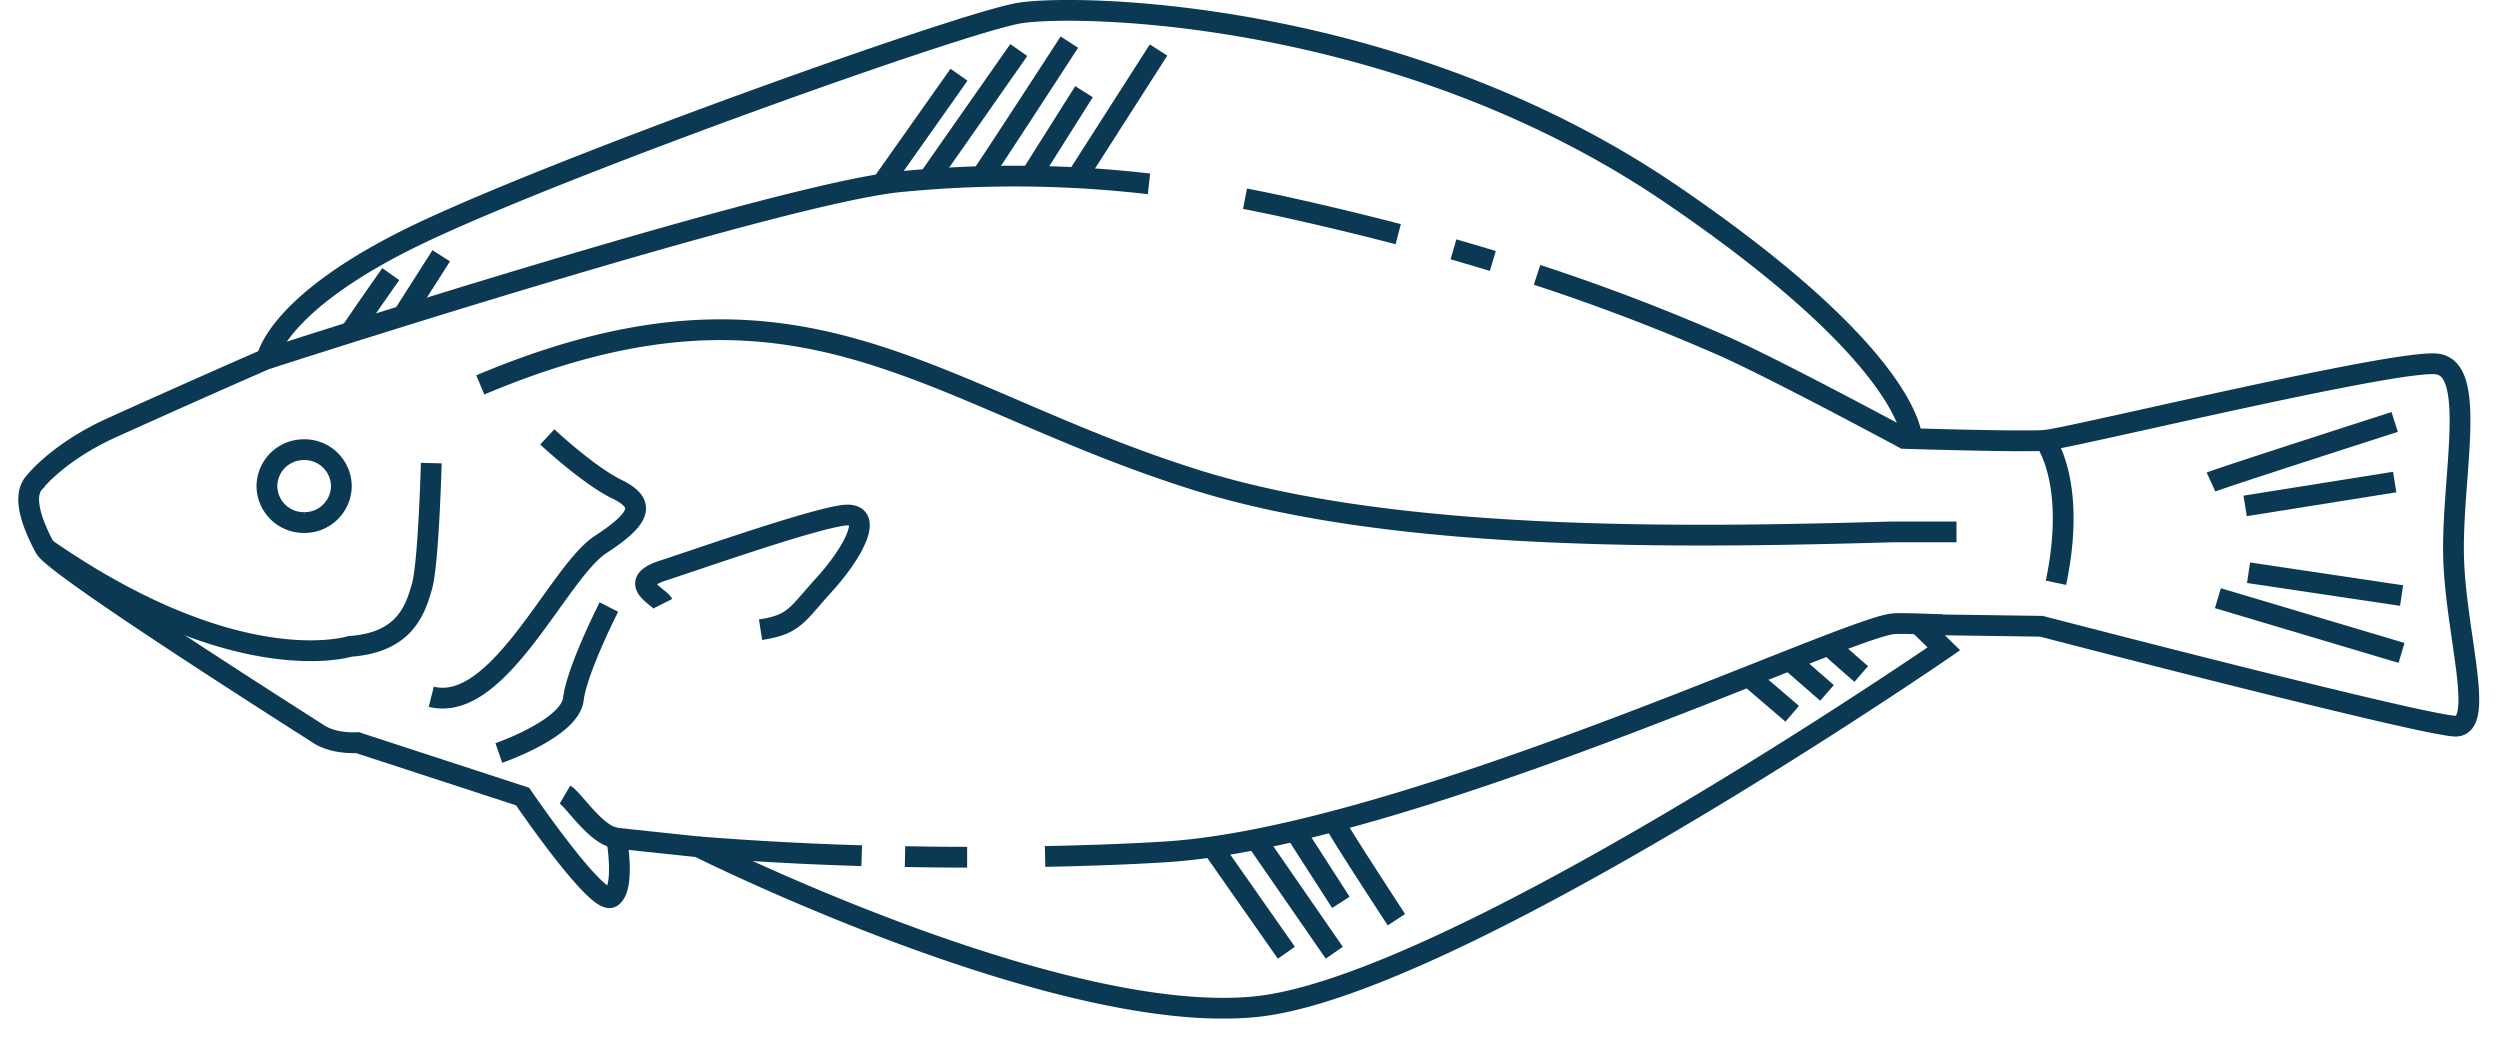
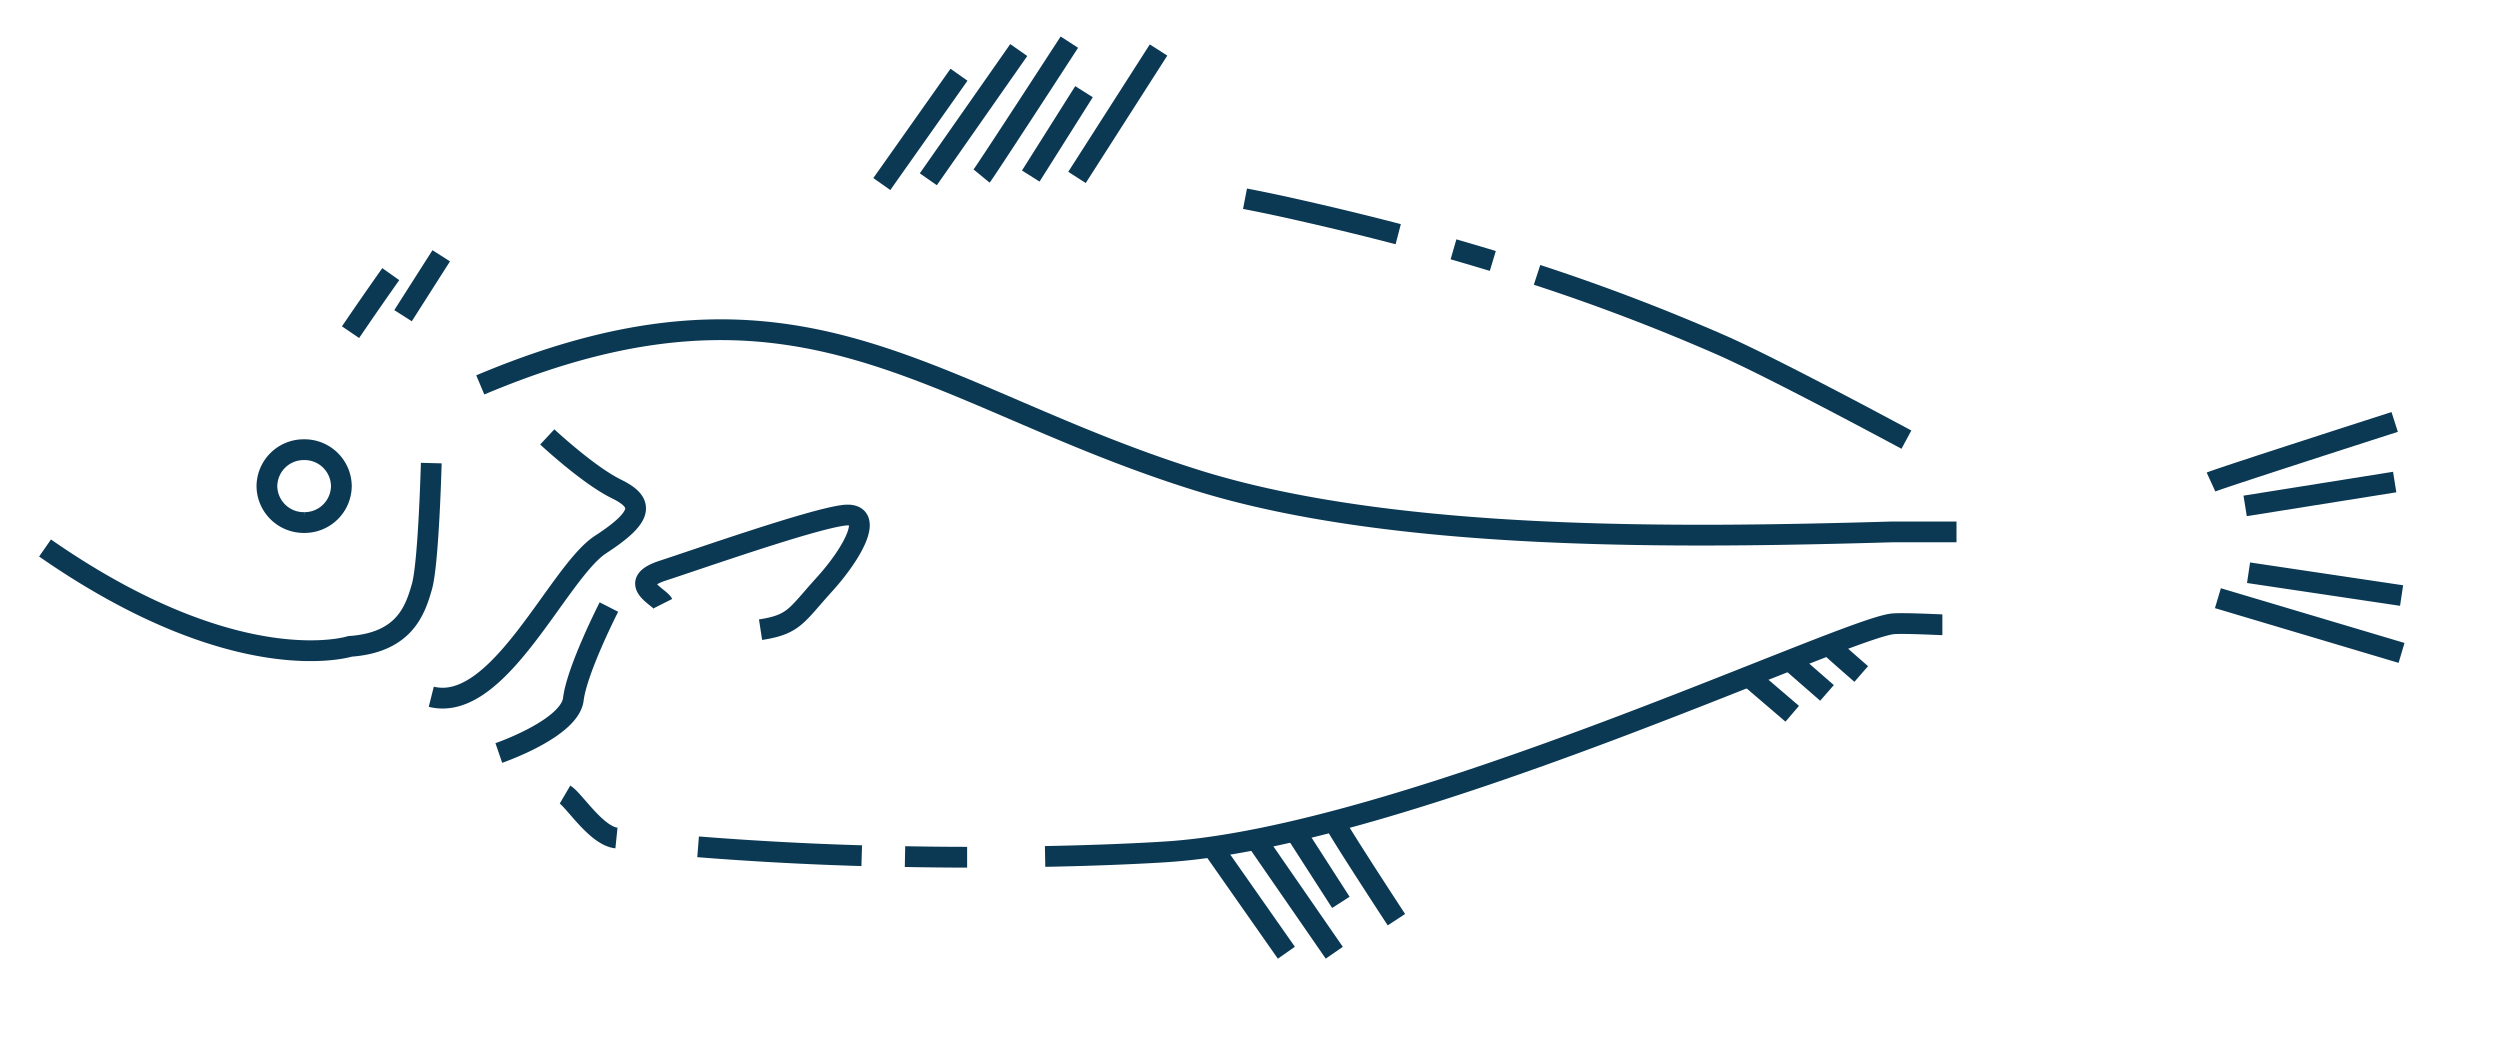
<svg xmlns="http://www.w3.org/2000/svg" width="55" height="23" fill="none">
  <g clip-path="url(#clip0)" stroke="#0B3954" stroke-width=".457" stroke-miterlimit="10">
-     <path d="M.765 10.605s.501-.648 1.672-1.185a307.839 307.839 0 013.435-1.528s.196-1.26 3.434-2.788C12.544 3.576 21.175.495 22.426.288c1.247-.206 8.34-.096 14.327 3.973C42.09 7.892 42.06 9.65 42.06 9.65s2.42.075 2.928.038c.51-.036 7.744-1.795 8.628-1.68.885.114.33 2.45.362 4.197.03 1.649.702 3.74.058 3.77-.585.025-9.125-2.197-9.125-2.197l-2.692-.038.546.534s-10.781 7.422-15.13 7.872c-4.349.448-12.272-3.515-12.272-3.515l-1.797-.191s.196 1.107-.116 1.299c-.313.192-1.953-2.215-1.953-2.215l-3.633-1.186s-.508.04-.858-.191c-.353-.229-5.784-3.668-6.013-4.088-.228-.42-.546-1.13-.228-1.453z" />
    <path d="M10.566 8.468c7.076-2.983 9.827.24 15.762 2.096 4.35 1.361 10.646 1.272 15.296 1.138h1.419M12.04 9.612s.899.84 1.524 1.146c.625.306.586.612-.352 1.222-.938.612-2.235 3.722-3.724 3.348M13.396 13.355s-.702 1.375-.782 2.026c-.077.648-1.64 1.185-1.64 1.185M14.584 13.28c-.077-.153-.82-.46 0-.727.819-.267 3.278-1.132 3.982-1.217.703-.082.196.834-.43 1.523-.624.688-.662.88-1.404.994M12.43 17.481c.196.115.69.91 1.132.955M42.732 13.745c-.051 0-.868-.043-1.094-.02-1.113.12-10.779 4.695-16.012 5.017 0 0-1.008.069-2.634.1M21.277 18.859c-.434 0-.891-.005-1.367-.014M18.958 18.825a72.991 72.991 0 01-3.6-.195M6.69 11.496a.81.81 0 00.82-.801.81.81 0 00-.82-.802.81.81 0 00-.818.802.81.81 0 00.819.801z" />
    <path d="M9.488 10.188s-.058 2.199-.205 2.715-.38 1.233-1.582 1.317c0 0-2.461.79-6.71-2.164M7.712 7.308a79.96 79.96 0 01.885-1.277M8.867 6.945l.84-1.318M19.4 4.049l1.698-2.405M20.423 3.944l1.99-2.843M21.595 3.873c.088-.107 1.931-2.946 1.931-2.946M22.677 3.873l1.171-1.856M23.694 3.903L25.488 1.1M48.642 10.605c.175-.08 4.041-1.322 4.041-1.322M49.393 11.13l3.29-.525M49.468 12.6l3.367.502M48.794 13.16l4.04 1.204M40.299 14.255c.151.141.648.573.648.573M39.405 14.556l.789.688M38.554 14.954l.875.749M26.671 18.635L28.3 20.96M27.633 18.47l1.721 2.49M28.493 18.288l1.006 1.564M29.354 18.075c.059.162 1.367 2.158 1.367 2.158M41.941 9.672s-2.911-1.57-4.073-2.08a44.647 44.647 0 00-4.053-1.545M32.842 5.741a83.21 83.21 0 00-.865-.256M30.761 5.152a67.125 67.125 0 00-2.14-.52 35.94 35.94 0 00-1.231-.26" />
-     <path d="M25.278 4.045a25.714 25.714 0 00-5.468-.048c-2.681.255-13.936 3.898-13.936 3.898M44.989 9.688s.709.917.242 3.133" />
  </g>
  <defs>
    <clipPath id="clip0">
      <path fill="#fff" transform="translate(.398)" d="M0 0h54.147v22.408H0z" />
    </clipPath>
  </defs>
</svg>